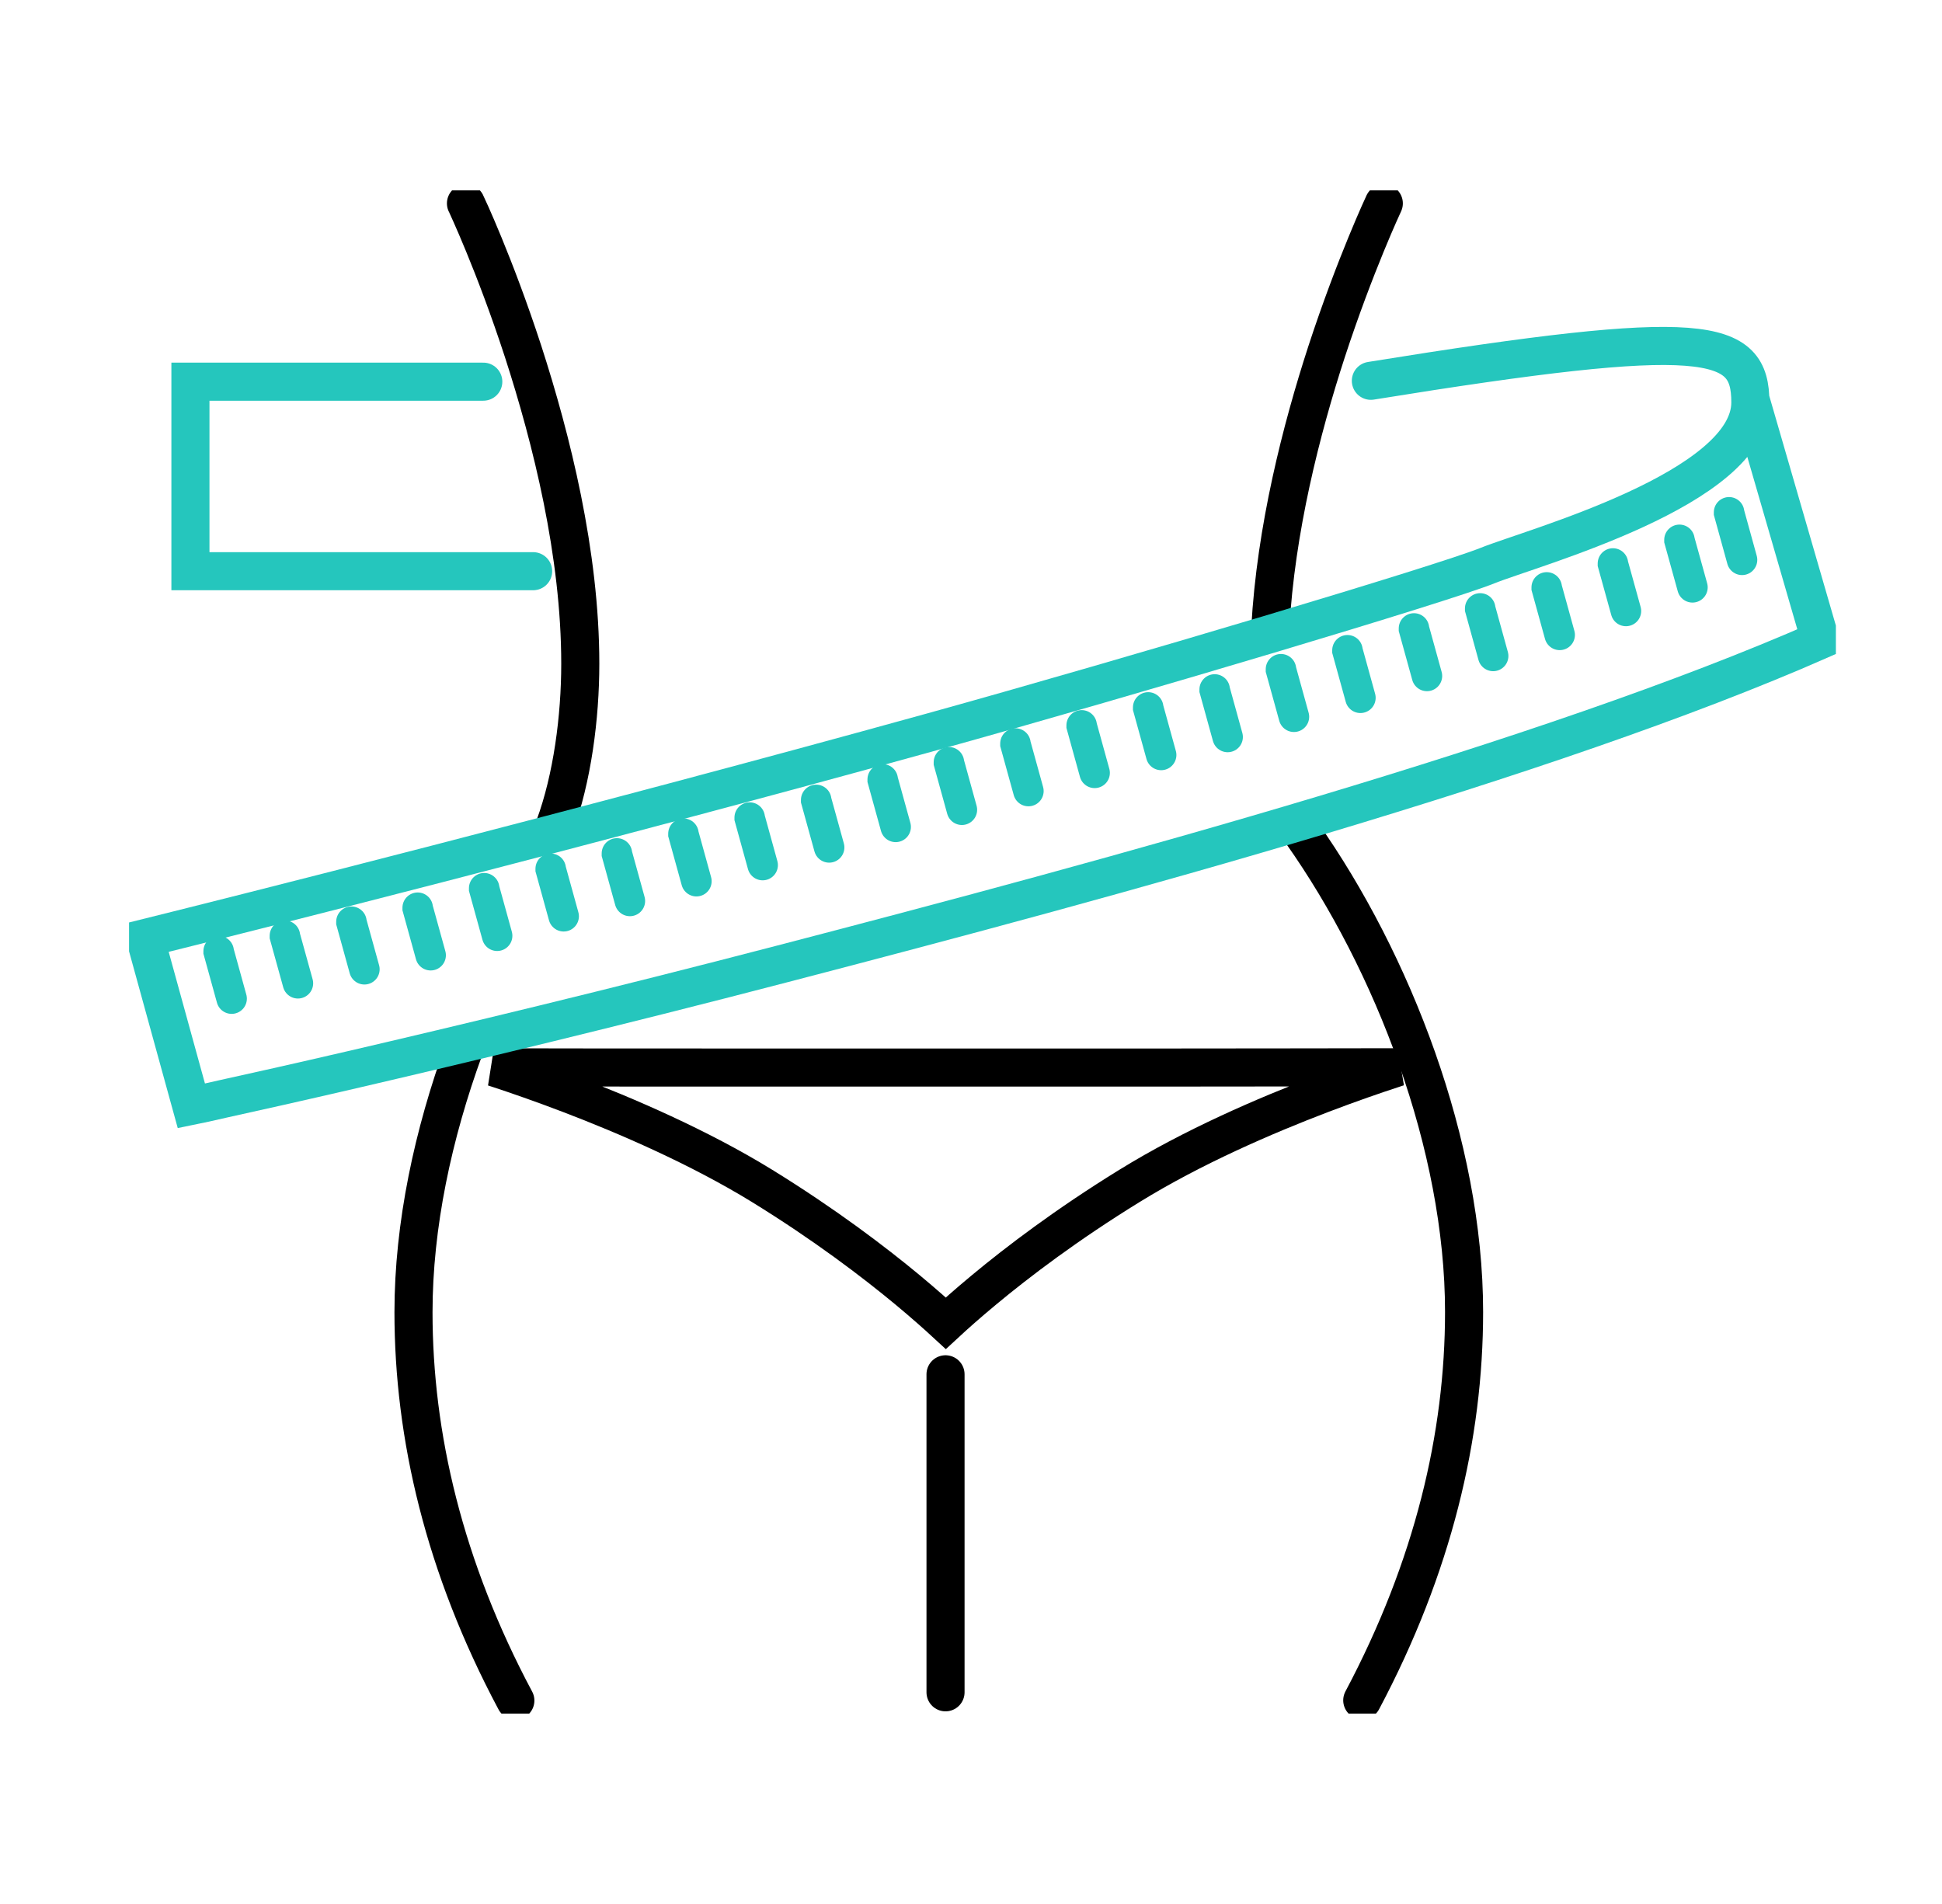
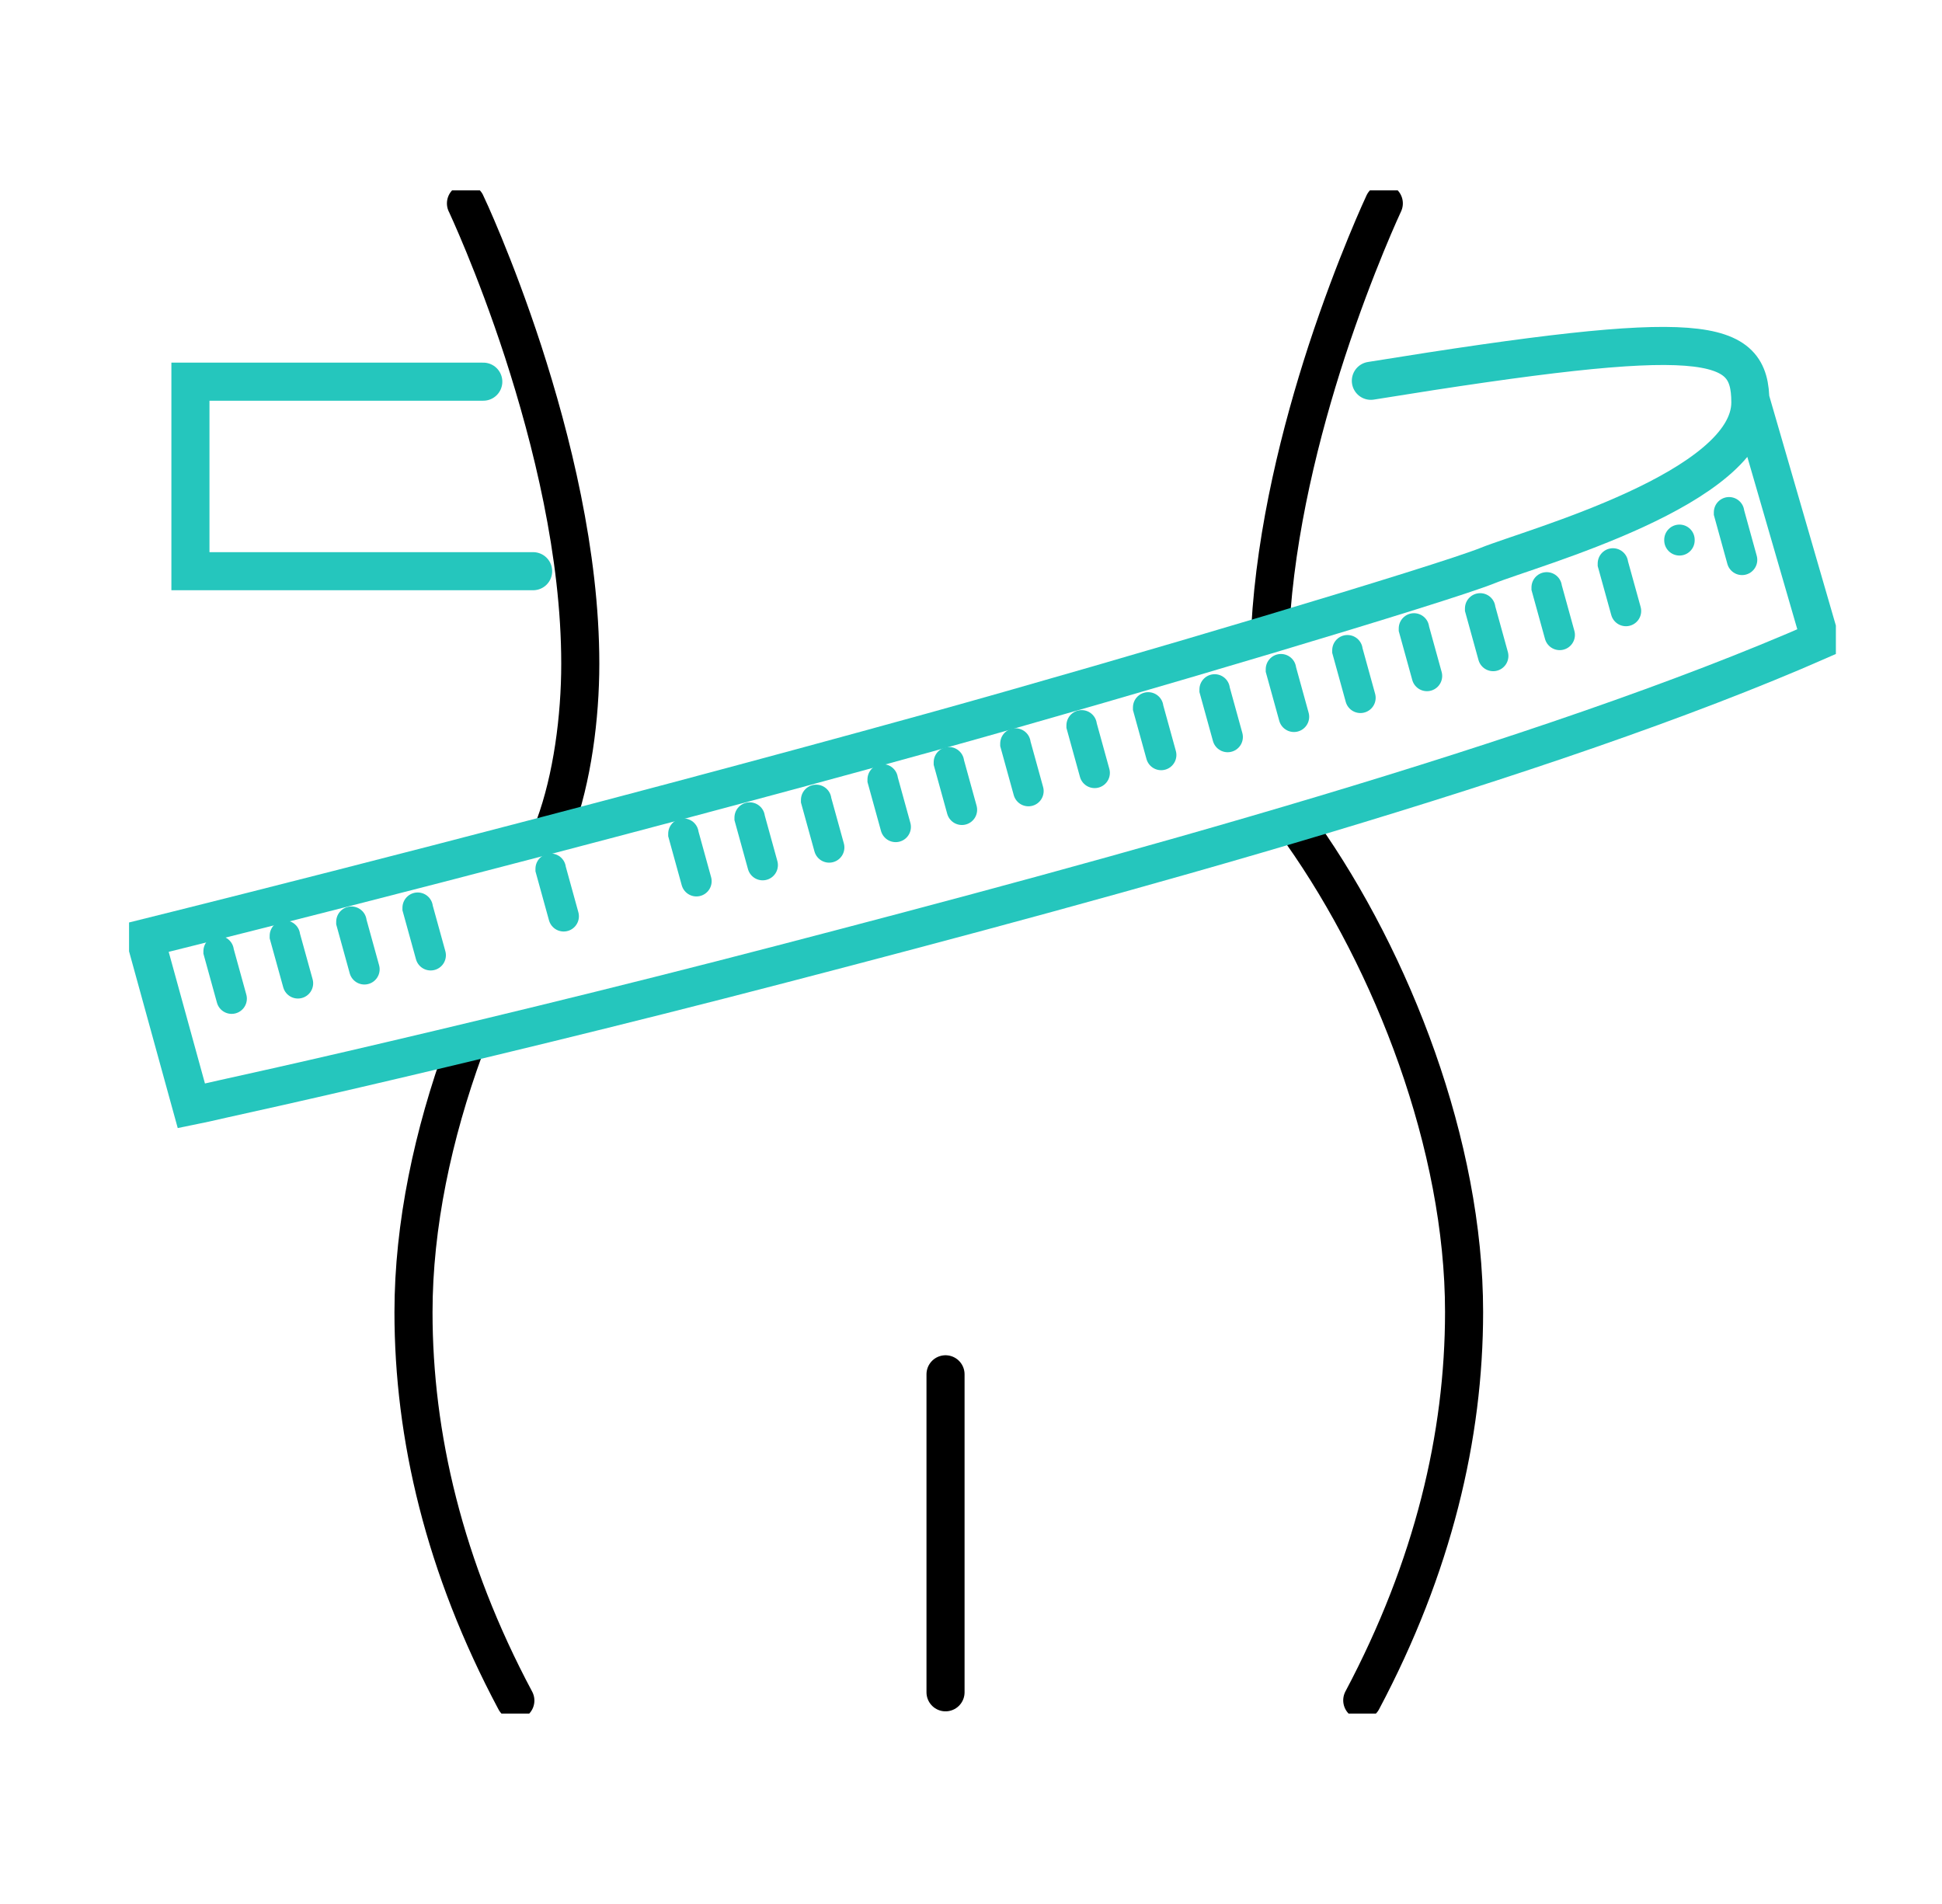
<svg xmlns="http://www.w3.org/2000/svg" width="51" height="50" viewBox="0 0 51 50" fill="none">
  <g clip-path="url(#clip0_246_8732)">
    <path d="M14.001 15H5.001V10.023H12.692" stroke="#25C6BD" stroke-linecap="round" />
-     <path d="M13.117 28.077C13.065 28.06 13.016 28.044 12.969 28.029C14.867 28.034 16.801 28.034 18.717 28.034H18.719H18.729H18.74H18.75H18.761H18.772H18.782H18.793H18.804H18.814H18.825H18.835H18.846H18.857H18.868H18.878H18.889H18.9H18.91H18.921H18.932H18.942H18.953H18.964H18.975H18.985H18.996H19.007H19.018H19.029H19.039H19.05H19.061H19.072H19.082H19.093H19.104H19.115H19.126H19.137H19.147H19.158H19.169H19.18H19.191H19.202H19.212H19.223H19.234H19.245H19.256H19.267H19.278H19.289H19.3H19.311H19.322H19.332H19.343H19.354H19.365H19.376H19.387H19.398H19.409H19.42H19.431H19.442H19.453H19.464H19.475H19.486H19.497H19.508H19.519H19.53H19.541H19.552H19.564H19.575H19.586H19.597H19.608H19.619H19.63H19.641H19.652H19.663H19.674H19.686H19.697H19.708H19.719H19.73H19.741H19.752H19.764H19.775H19.786H19.797H19.808H19.82H19.831H19.842H19.853H19.864H19.875H19.887H19.898H19.909H19.921H19.932H19.943H19.954H19.965H19.977H19.988H19.999H20.011H20.022H20.033H20.045H20.056H20.067H20.078H20.09H20.101H20.113H20.124H20.135H20.147H20.158H20.169H20.181H20.192H20.203H20.215H20.226H20.238H20.249H20.26H20.272H20.283H20.295H20.306H20.318H20.329H20.34H20.352H20.363H20.375H20.386H20.398H20.409H20.421H20.432H20.444H20.455H20.467H20.478H20.49H20.501H20.513H20.524H20.536H20.547H20.559H20.571H20.582H20.594H20.605H20.617H20.628H20.64H20.652H20.663H20.675H20.686H20.698H20.71H20.721H20.733H20.745H20.756H20.768H20.779H20.791H20.803H20.814H20.826H20.838H20.849H20.861H20.873H20.885H20.896H20.908H20.92H20.931H20.943H20.955H20.967H20.978H20.99H21.002H21.014H21.025H21.037H21.049H21.061H21.073H21.084H21.096H21.108H21.12H21.131H21.143H21.155H21.167H21.179H21.191H21.203H21.214H21.226H21.238H21.25H21.262H21.274H21.285H21.297H21.309H21.321H21.333H21.345H21.357H21.369H21.381H21.392H21.404H21.416H21.428H21.44H21.452H21.464H21.476H21.488H21.5H21.512H21.524H21.536H21.548H21.56H21.572H21.584H21.596H21.608H21.62H21.632H21.644H21.656H21.668H21.68H21.692H21.704H21.716H21.728H21.74H21.752H21.764H21.776H21.788H21.801H21.813H21.825H21.837H21.849H21.861H21.873H21.885H21.897H21.91H21.922H21.934H21.946H21.958H21.97H21.982H21.995H22.007H22.019H22.031H22.043H22.055H22.068H22.08H22.092H22.104H22.116H22.129H22.141H22.153H22.165H22.177H22.19H22.202H22.214H22.227H22.239H22.251H22.263H22.276H22.288H22.3H22.312H22.325H22.337H22.349H22.361H22.374H22.386H22.398H22.411H22.423H22.435H22.448H22.46H22.472H22.485H22.497H22.509H22.522H22.534H22.546H22.559H22.571H22.584H22.596H22.608H22.621H22.633H22.645H22.658H22.67H22.683H22.695H22.707H22.72H22.732H22.745H22.757H22.77H22.782H22.795H22.807H22.82H22.832H22.844H22.857H22.869H22.882H22.894H22.907H22.919H22.932H22.944H22.957H22.969H22.982H22.994H23.007H23.019H23.032H23.044H23.057H23.07H23.082H23.095H23.107H23.12H23.132H23.145H23.157H23.17H23.183H23.195H23.208H23.22H23.233H23.246H23.258H23.271H23.283H23.296H23.309H23.321H23.334H23.347H23.359H23.372H23.384H23.397H23.41H23.422H23.435H23.448H23.46H23.473H23.486H23.498H23.511H23.524H23.537H23.549H23.562H23.575H23.587H23.6H23.613H23.626H23.638H23.651H23.664H23.677H23.689H23.702H23.715H23.727H23.74H23.753H23.766H23.779H23.791H23.804H23.817H23.83H23.842H23.855H23.868H23.881H23.894H23.906H23.919H23.932H23.945H23.958H23.971H23.983H23.996H24.009H24.022H24.035H24.048H24.06H24.073H24.086H24.099H24.112H24.125H24.138H24.151H24.163H24.176H24.189H24.202H24.215H24.228H24.241H24.254H24.267H24.279H24.293H24.305H24.318H24.331H24.344H24.357H24.37H24.383H24.396H24.409H24.422H24.435H24.448H24.461H24.474H24.487H24.5H24.513H24.526H24.539H24.552H24.565H24.578H24.591H24.604H24.617H24.63H24.643H24.656H24.669H24.682H24.695H24.708H24.721H24.734H24.747H24.76H24.773H24.786H24.799H24.812H24.825H24.838H24.851H24.864H24.878H24.891H24.904H24.917H24.93H24.943H24.956H24.969H24.982H24.995H25.008H25.021H25.034H25.047H25.06H25.073H25.086H25.099H25.112H25.125H25.138H25.151H25.164H25.177H25.19H25.203H25.216H25.229H25.242H25.255H25.268H25.281H25.294H25.307H25.32H25.333H25.346H25.358H25.371H25.384H25.397H25.41H25.423H25.436H25.449H25.462H25.475H25.488H25.5H25.513H25.526H25.539H25.552H25.565H25.578H25.591H25.604H25.616H25.629H25.642H25.655H25.668H25.68H25.693H25.706H25.719H25.732H25.745H25.758H25.77H25.783H25.796H25.809H25.822H25.834H25.847H25.86H25.873H25.885H25.898H25.911H25.924H25.936H25.949H25.962H25.975H25.988H26H26.013H26.026H26.038H26.051H26.064H26.077H26.089H26.102H26.115H26.128H26.14H26.153H26.166H26.178H26.191H26.204H26.216H26.229H26.242H26.254H26.267H26.28H26.292H26.305H26.317H26.33H26.343H26.355H26.368H26.381H26.393H26.406H26.419H26.431H26.444H26.456H26.469H26.482H26.494H26.507H26.519H26.532H26.544H26.557H26.57H26.582H26.595H26.607H26.62H26.632H26.645H26.657H26.67H26.682H26.695H26.707H26.72H26.732H26.745H26.757H26.77H26.782H26.795H26.807H26.82H26.832H26.845H26.857H26.87H26.882H26.895H26.907H26.919H26.932H26.944H26.957H26.969H26.982H26.994H27.006H27.019H27.031H27.044H27.056H27.069H27.081H27.093H27.106H27.118H27.13H27.143H27.155H27.167H27.18H27.192H27.204H27.217H27.229H27.241H27.254H27.266H27.278H27.291H27.303H27.315H27.328H27.34H27.352H27.364H27.377H27.389H27.401H27.413H27.426H27.438H27.45H27.462H27.475H27.487H27.499H27.512H27.524H27.536H27.548H27.56H27.573H27.585H27.597H27.609H27.621H27.634H27.646H27.658H27.67H27.682H27.694H27.706H27.719H27.731H27.743H27.755H27.767H27.779H27.791H27.803H27.816H27.828H27.84H27.852H27.864H27.876H27.888H27.9H27.912H27.924H27.936H27.949H27.961H27.973H27.985H27.997H28.009H28.021H28.033H28.045H28.057H28.069H28.081H28.093H28.105H28.117H28.129H28.141H28.153H28.165H28.177H28.189H28.201H28.213H28.225H28.236H28.248H28.26H28.272H28.284H28.296H28.308H28.32H28.332H28.344H28.356H28.367H28.379H28.391H28.403H28.415H28.427H28.439H28.451H28.462H28.474H28.486H28.498H28.51H28.522H28.533H28.545H28.557H28.569H28.581H28.592H28.604H28.616H28.628H28.64H28.651H28.663H28.675H28.687H28.698H28.71H28.722H28.733H28.745H28.757H28.769H28.78H28.792H28.804H28.816H28.827H28.839H28.851H28.862H28.874H28.886H28.897H28.909H28.921H28.932H28.944H28.955H28.967H28.979H28.99H29.002H29.014H29.025H29.037H29.048H29.06H29.072H29.083H29.095H29.106H29.118H29.129H29.141H29.152H29.164H29.175H29.187H29.198H29.21H29.221H29.233H29.244H29.256H29.267H29.279H29.29H29.302H29.313H29.325H29.336H29.348H29.359H29.371H29.382H29.393H29.405H29.416H29.428H29.439H29.451H29.462H29.473H29.485H29.496H29.508H29.519H29.53H29.541H29.553H29.564H29.576H29.587H29.598H29.61H29.621H29.632H29.643H29.655H29.666H29.677H29.689H29.7H29.711H29.723H29.734H29.745H29.756H29.767H29.779H29.79H29.801H29.812H29.824H29.835H29.846H29.857H29.868H29.88H29.891H29.902H29.913H29.924H29.936H29.947H29.958H29.969H29.98H29.991H30.002H30.013H30.025H30.036H30.047H30.058H30.069H30.08H30.091H30.102H30.113H30.124H30.135H30.146H30.157H30.169H30.18H30.191H30.202H30.213H30.224H30.235H30.246H30.257H30.268H30.279H30.29H30.3H30.311H30.322H30.333H30.344H30.355H30.366H30.377H30.388H30.399H30.41H30.421H30.432H30.442H30.453H30.464H30.475H30.486H30.497H30.508H30.519H30.529H30.54H30.551H30.562H30.573H30.584H30.594H30.605H30.616H30.627H30.637H30.648H30.659H30.67H30.681H30.691H30.702H30.713H30.724H30.734H30.745H30.756H30.766H30.777H30.788H30.799H30.809H30.82H30.831H30.841H30.852H30.863H30.873H30.884H30.894H30.905H30.916H30.926H30.937H30.948H30.958C31.985 28.034 33.021 28.032 34.054 28.031L34.061 28.031C34.948 28.029 35.833 28.028 36.708 28.027C36.661 28.043 36.612 28.059 36.56 28.076C36.104 28.225 35.462 28.446 34.718 28.729C33.233 29.294 31.324 30.117 29.665 31.141C28.019 32.154 26.727 33.137 25.846 33.869C25.406 34.234 25.067 34.537 24.838 34.749C24.608 34.537 24.269 34.234 23.828 33.868C22.946 33.137 21.655 32.154 20.011 31.141L20.01 31.14C18.349 30.121 16.44 29.298 14.957 28.732C14.213 28.448 13.572 28.227 13.117 28.077Z" stroke="black" />
    <path d="M34.192 21.879C36.573 25.256 38.449 30.079 38.449 34.453C38.449 37.707 37.637 41.145 35.775 44.652" stroke="black" stroke-linecap="round" />
    <path d="M13.534 44.658C11.664 41.152 10.859 37.706 10.859 34.459C10.859 32.18 11.371 29.786 12.197 27.527" stroke="black" stroke-linecap="round" />
    <path d="M14.564 21.701C15.028 20.439 15.239 18.842 15.239 17.43C15.239 14.537 14.482 11.529 13.738 9.23C12.988 6.93 12.244 5.354 12.237 5.341" stroke="black" stroke-linecap="round" />
    <path d="M36.341 5.341C36.341 5.341 35.591 6.937 34.84 9.23C34.172 11.283 33.503 13.903 33.36 16.502" stroke="black" stroke-linecap="round" />
    <path d="M36.001 10C44.816 8.574 45.967 8.854 45.967 10.567C45.967 12.832 40.237 14.38 39.07 14.851C37.903 15.322 29.791 17.744 24.504 19.211C15.239 21.776 5.981 24.096 3.812 24.635L5.026 29.042C5.231 29.001 5.497 28.94 5.831 28.864C6.636 28.687 7.796 28.428 9.235 28.094C12.114 27.425 16.106 26.47 20.554 25.31C29.28 23.038 40.612 19.968 47.803 16.809L45.967 10.478" stroke="#25C6BD" stroke-linecap="round" />
    <path d="M24.831 36.09V44.441" stroke="black" stroke-linecap="round" />
    <path d="M5.742 24.977V24.99L6.083 26.225" stroke="#25C6BD" stroke-width="0.8" stroke-linecap="round" />
    <path d="M7.482 24.573V24.587L7.824 25.822" stroke="#25C6BD" stroke-width="0.8" stroke-linecap="round" />
    <path d="M9.229 24.205V24.219L9.57 25.454" stroke="#25C6BD" stroke-width="0.8" stroke-linecap="round" />
    <path d="M10.969 23.837V23.851L11.31 25.085" stroke="#25C6BD" stroke-width="0.8" stroke-linecap="round" />
-     <path d="M12.715 23.325V23.339L13.056 24.574" stroke="#25C6BD" stroke-width="0.8" stroke-linecap="round" />
    <path d="M14.462 22.814V22.827L14.803 24.062" stroke="#25C6BD" stroke-width="0.8" stroke-linecap="round" />
-     <path d="M16.201 22.411V22.425L16.542 23.66" stroke="#25C6BD" stroke-width="0.8" stroke-linecap="round" />
    <path d="M17.948 21.893V21.906L18.289 23.141" stroke="#25C6BD" stroke-width="0.8" stroke-linecap="round" />
    <path d="M19.688 21.47V21.483L20.029 22.718" stroke="#25C6BD" stroke-width="0.8" stroke-linecap="round" />
    <path d="M21.434 21.006V21.02L21.775 22.254" stroke="#25C6BD" stroke-width="0.8" stroke-linecap="round" />
    <path d="M23.181 20.467V20.48L23.522 21.715" stroke="#25C6BD" stroke-width="0.8" stroke-linecap="round" />
    <path d="M24.92 20.017V20.03L25.261 21.265" stroke="#25C6BD" stroke-width="0.8" stroke-linecap="round" />
    <path d="M26.667 19.525V19.539L27.008 20.774" stroke="#25C6BD" stroke-width="0.8" stroke-linecap="round" />
    <path d="M28.406 19.048V19.061L28.747 20.296" stroke="#25C6BD" stroke-width="0.8" stroke-linecap="round" />
    <path d="M30.153 18.577V18.591L30.494 19.826" stroke="#25C6BD" stroke-width="0.8" stroke-linecap="round" />
    <path d="M31.899 18.105V18.119L32.24 19.354" stroke="#25C6BD" stroke-width="0.8" stroke-linecap="round" />
    <path d="M33.64 17.574V17.588L33.981 18.823" stroke="#25C6BD" stroke-width="0.8" stroke-linecap="round" />
    <path d="M35.386 17.076V17.09L35.727 18.325" stroke="#25C6BD" stroke-width="0.8" stroke-linecap="round" />
    <path d="M37.133 16.503V16.517L37.474 17.751" stroke="#25C6BD" stroke-width="0.8" stroke-linecap="round" />
    <path d="M38.872 15.977V15.991L39.213 17.226" stroke="#25C6BD" stroke-width="0.8" stroke-linecap="round" />
    <path d="M40.619 15.425V15.438L40.96 16.673" stroke="#25C6BD" stroke-width="0.8" stroke-linecap="round" />
    <path d="M42.358 14.797V14.81L42.7 16.045" stroke="#25C6BD" stroke-width="0.8" stroke-linecap="round" />
-     <path d="M44.105 14.176V14.189L44.447 15.424" stroke="#25C6BD" stroke-width="0.8" stroke-linecap="round" />
+     <path d="M44.105 14.176V14.189" stroke="#25C6BD" stroke-width="0.8" stroke-linecap="round" />
    <path d="M45.408 13.453V13.467L45.749 14.702" stroke="#25C6BD" stroke-width="0.8" stroke-linecap="round" />
  </g>
  <defs>
    <clipPath id="clip0_246_8732">
      <rect width="44.824" height="40" fill="white" transform="translate(3.389 5)" />
    </clipPath>
  </defs>
</svg>